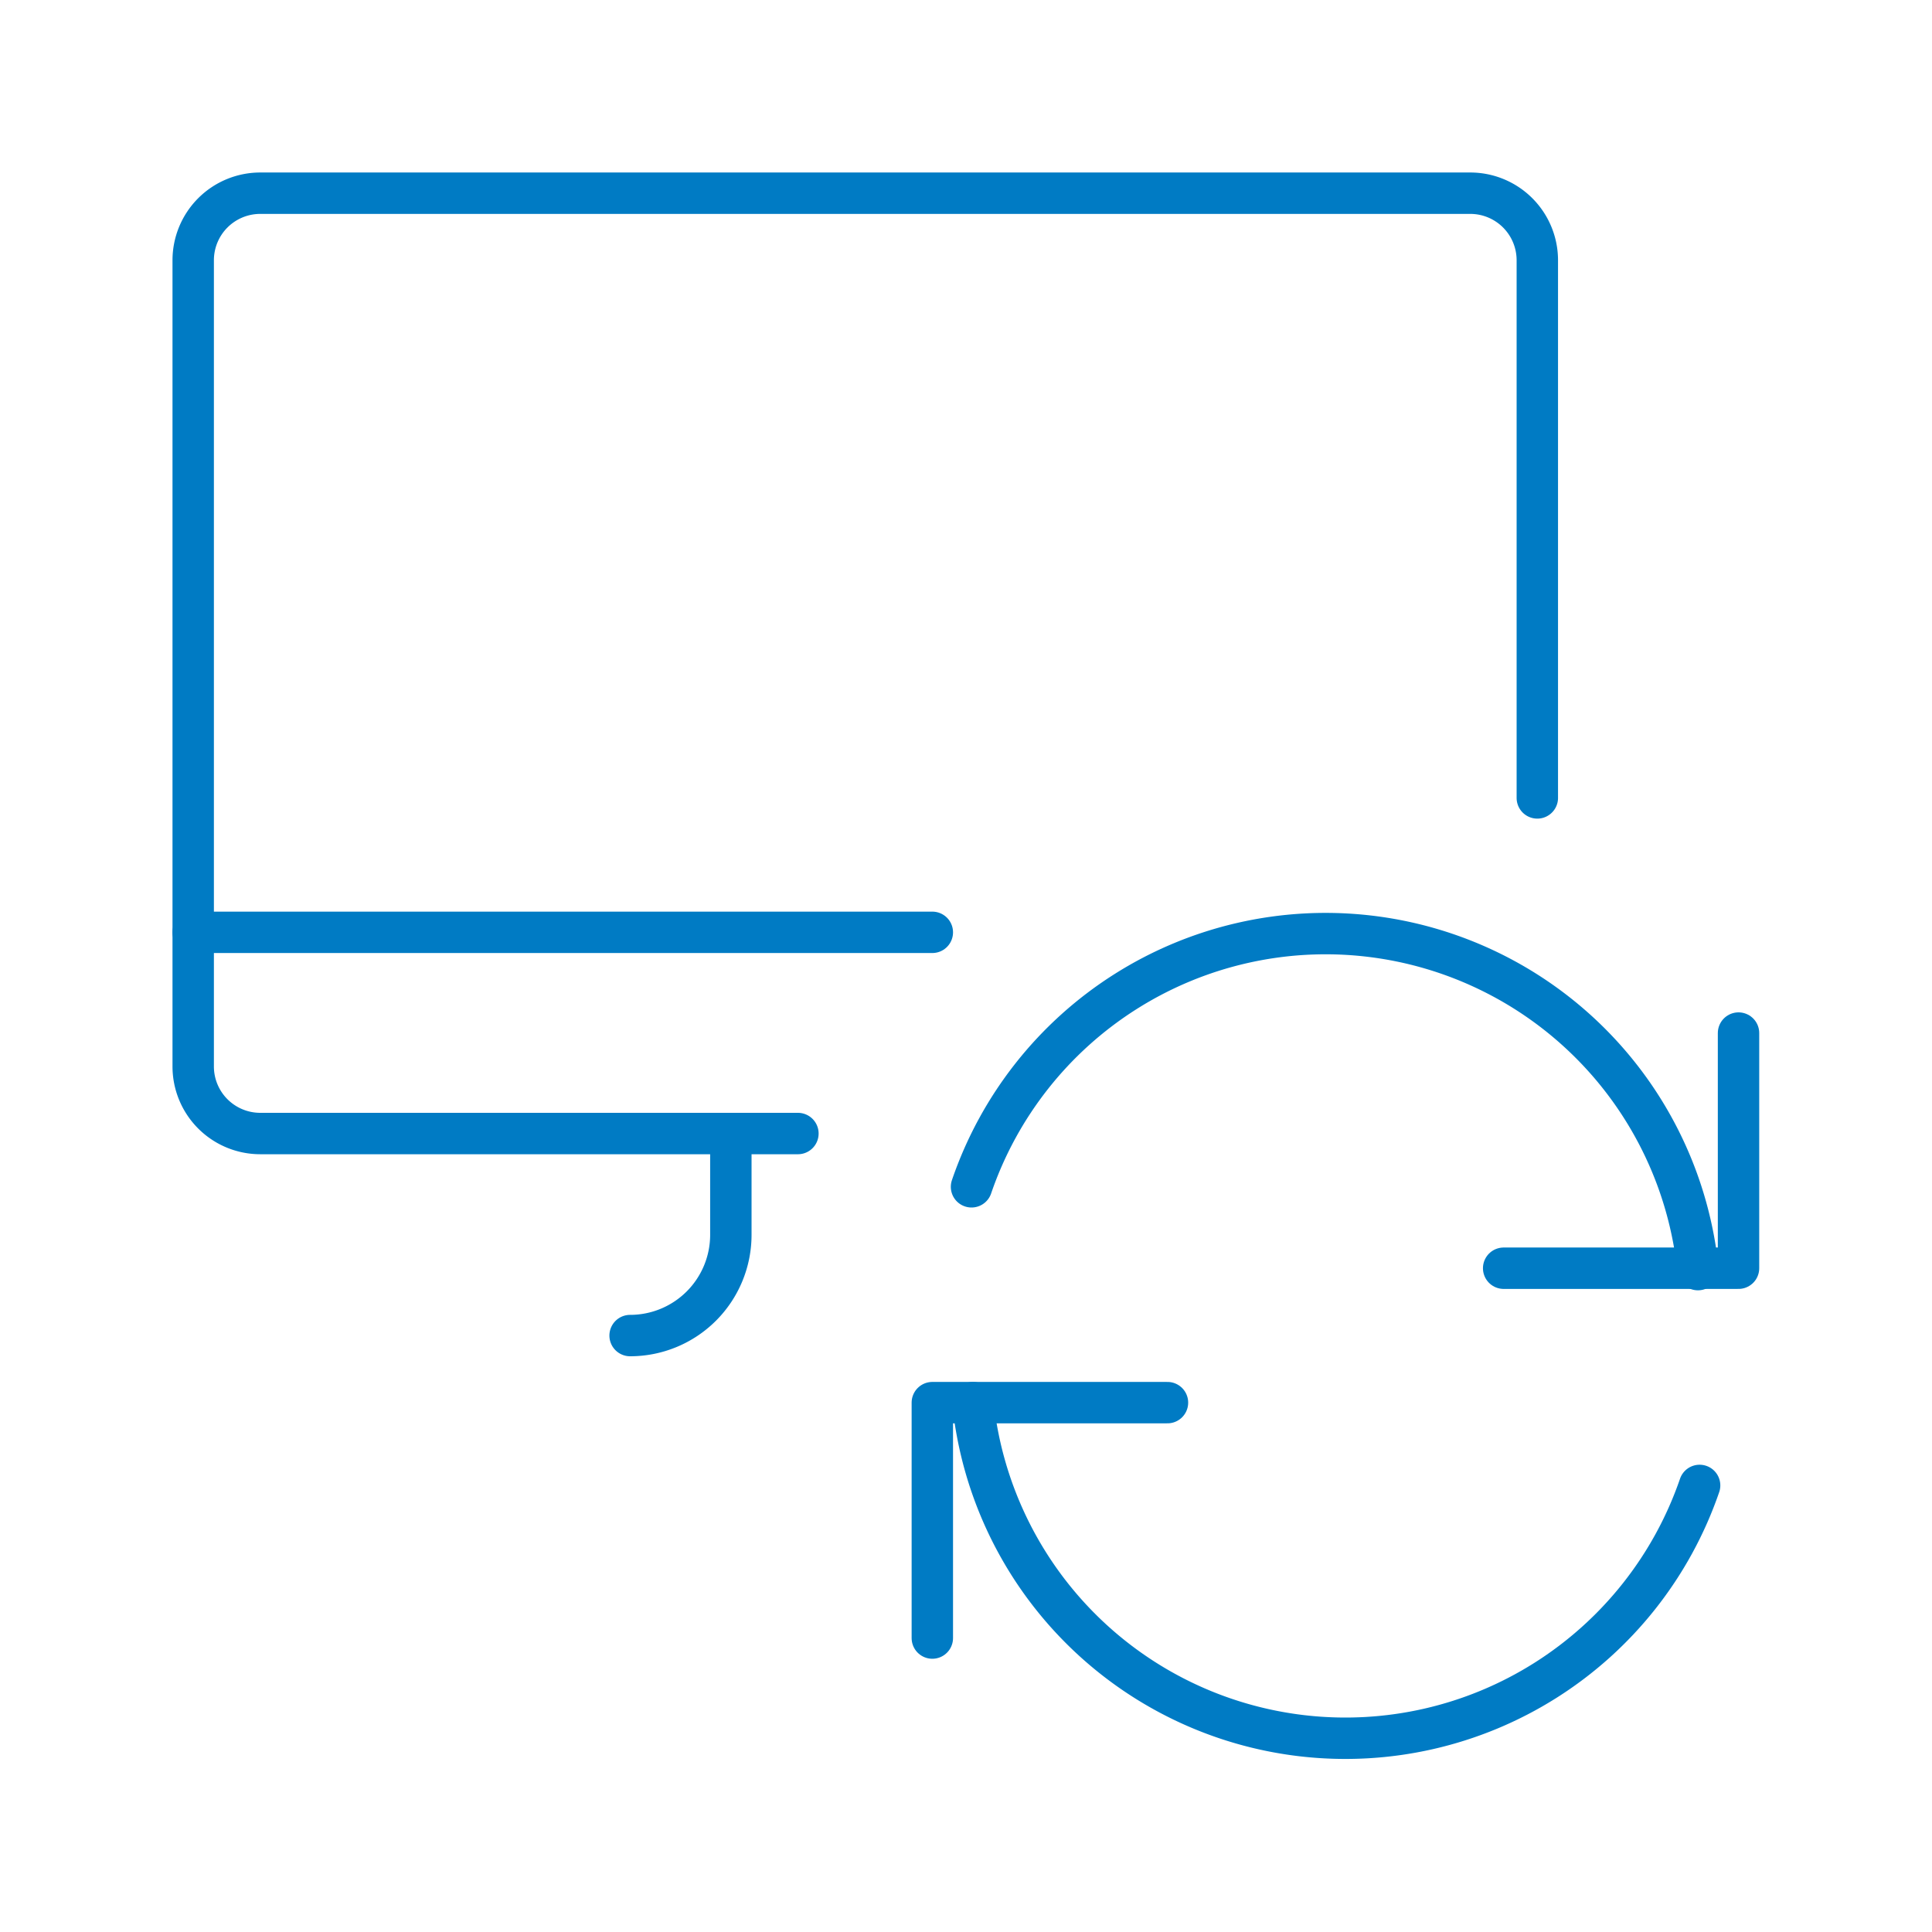
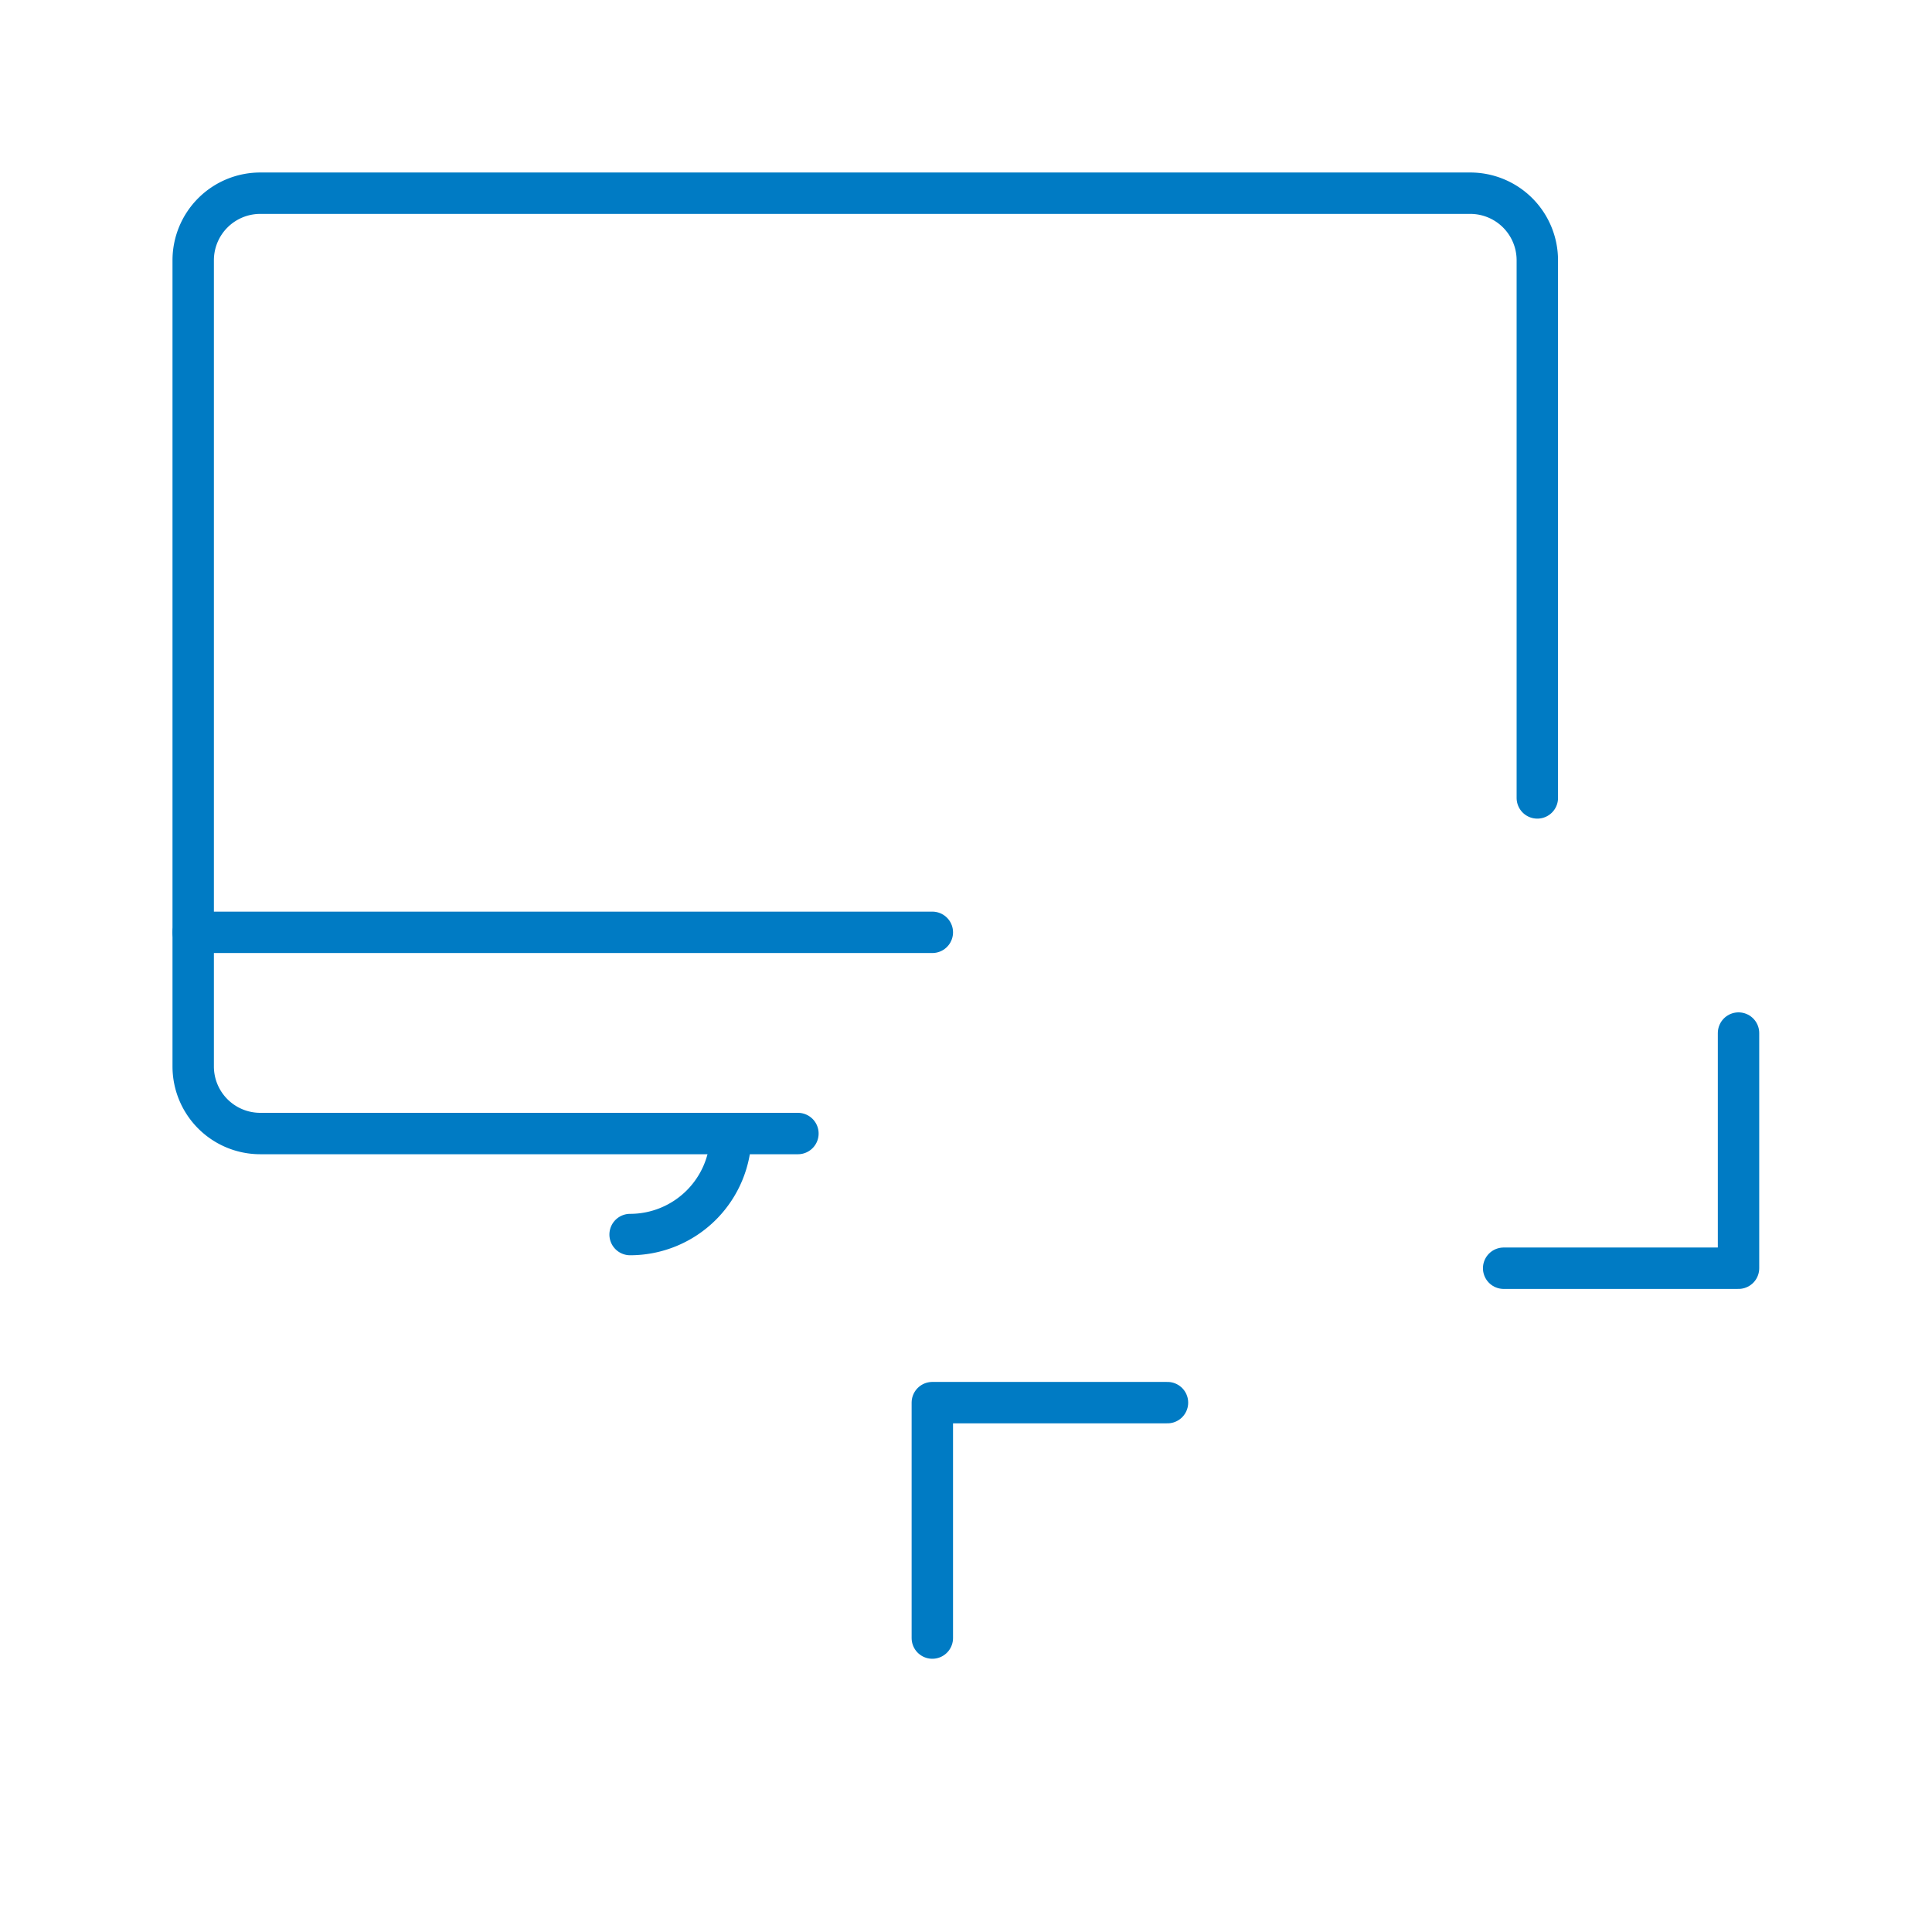
<svg xmlns="http://www.w3.org/2000/svg" viewBox="0 0 70 70">
  <line x1="7" y1="33.78" x2="33.78" y2="33.78" style="fill:none;stroke:#007bc4;stroke-linecap:round;stroke-linejoin:round;stroke-width:1.5px" />
-   <path d="M26.48,41.08v3.66a3.65,3.65,0,0,1-3.65,3.65" style="fill:none;stroke:#007bc4;stroke-linecap:round;stroke-linejoin:round;stroke-width:1.5px" />
+   <path d="M26.48,41.08a3.65,3.65,0,0,1-3.65,3.65" style="fill:none;stroke:#007bc4;stroke-linecap:round;stroke-linejoin:round;stroke-width:1.5px" />
  <path d="M55.7,28.91V9.43A2.43,2.43,0,0,0,53.27,7H9.43A2.43,2.43,0,0,0,7,9.43V38.64a2.43,2.43,0,0,0,2.43,2.43H28.91" style="fill:none;stroke:#007bc4;stroke-linecap:round;stroke-linejoin:round;stroke-width:1.5px" />
  <polyline points="42.3 50.82 33.78 50.82 33.78 59.35" style="fill:none;stroke:#007bc4;stroke-linecap:round;stroke-linejoin:round;stroke-width:1.5px" />
-   <path d="M61.58,53.82a13.57,13.57,0,0,1-26.33-3" style="fill:none;stroke:#007bc4;stroke-linecap:round;stroke-linejoin:round;stroke-width:1.5px" />
  <polyline points="54.48 45.95 62.99 45.95 62.99 37.43" style="fill:none;stroke:#007bc4;stroke-linecap:round;stroke-linejoin:round;stroke-width:1.5px" />
-   <path d="M35.2,43a13.56,13.56,0,0,1,26.32,3" style="fill:none;stroke:#007bc4;stroke-linecap:round;stroke-linejoin:round;stroke-width:1.5px" />
</svg>